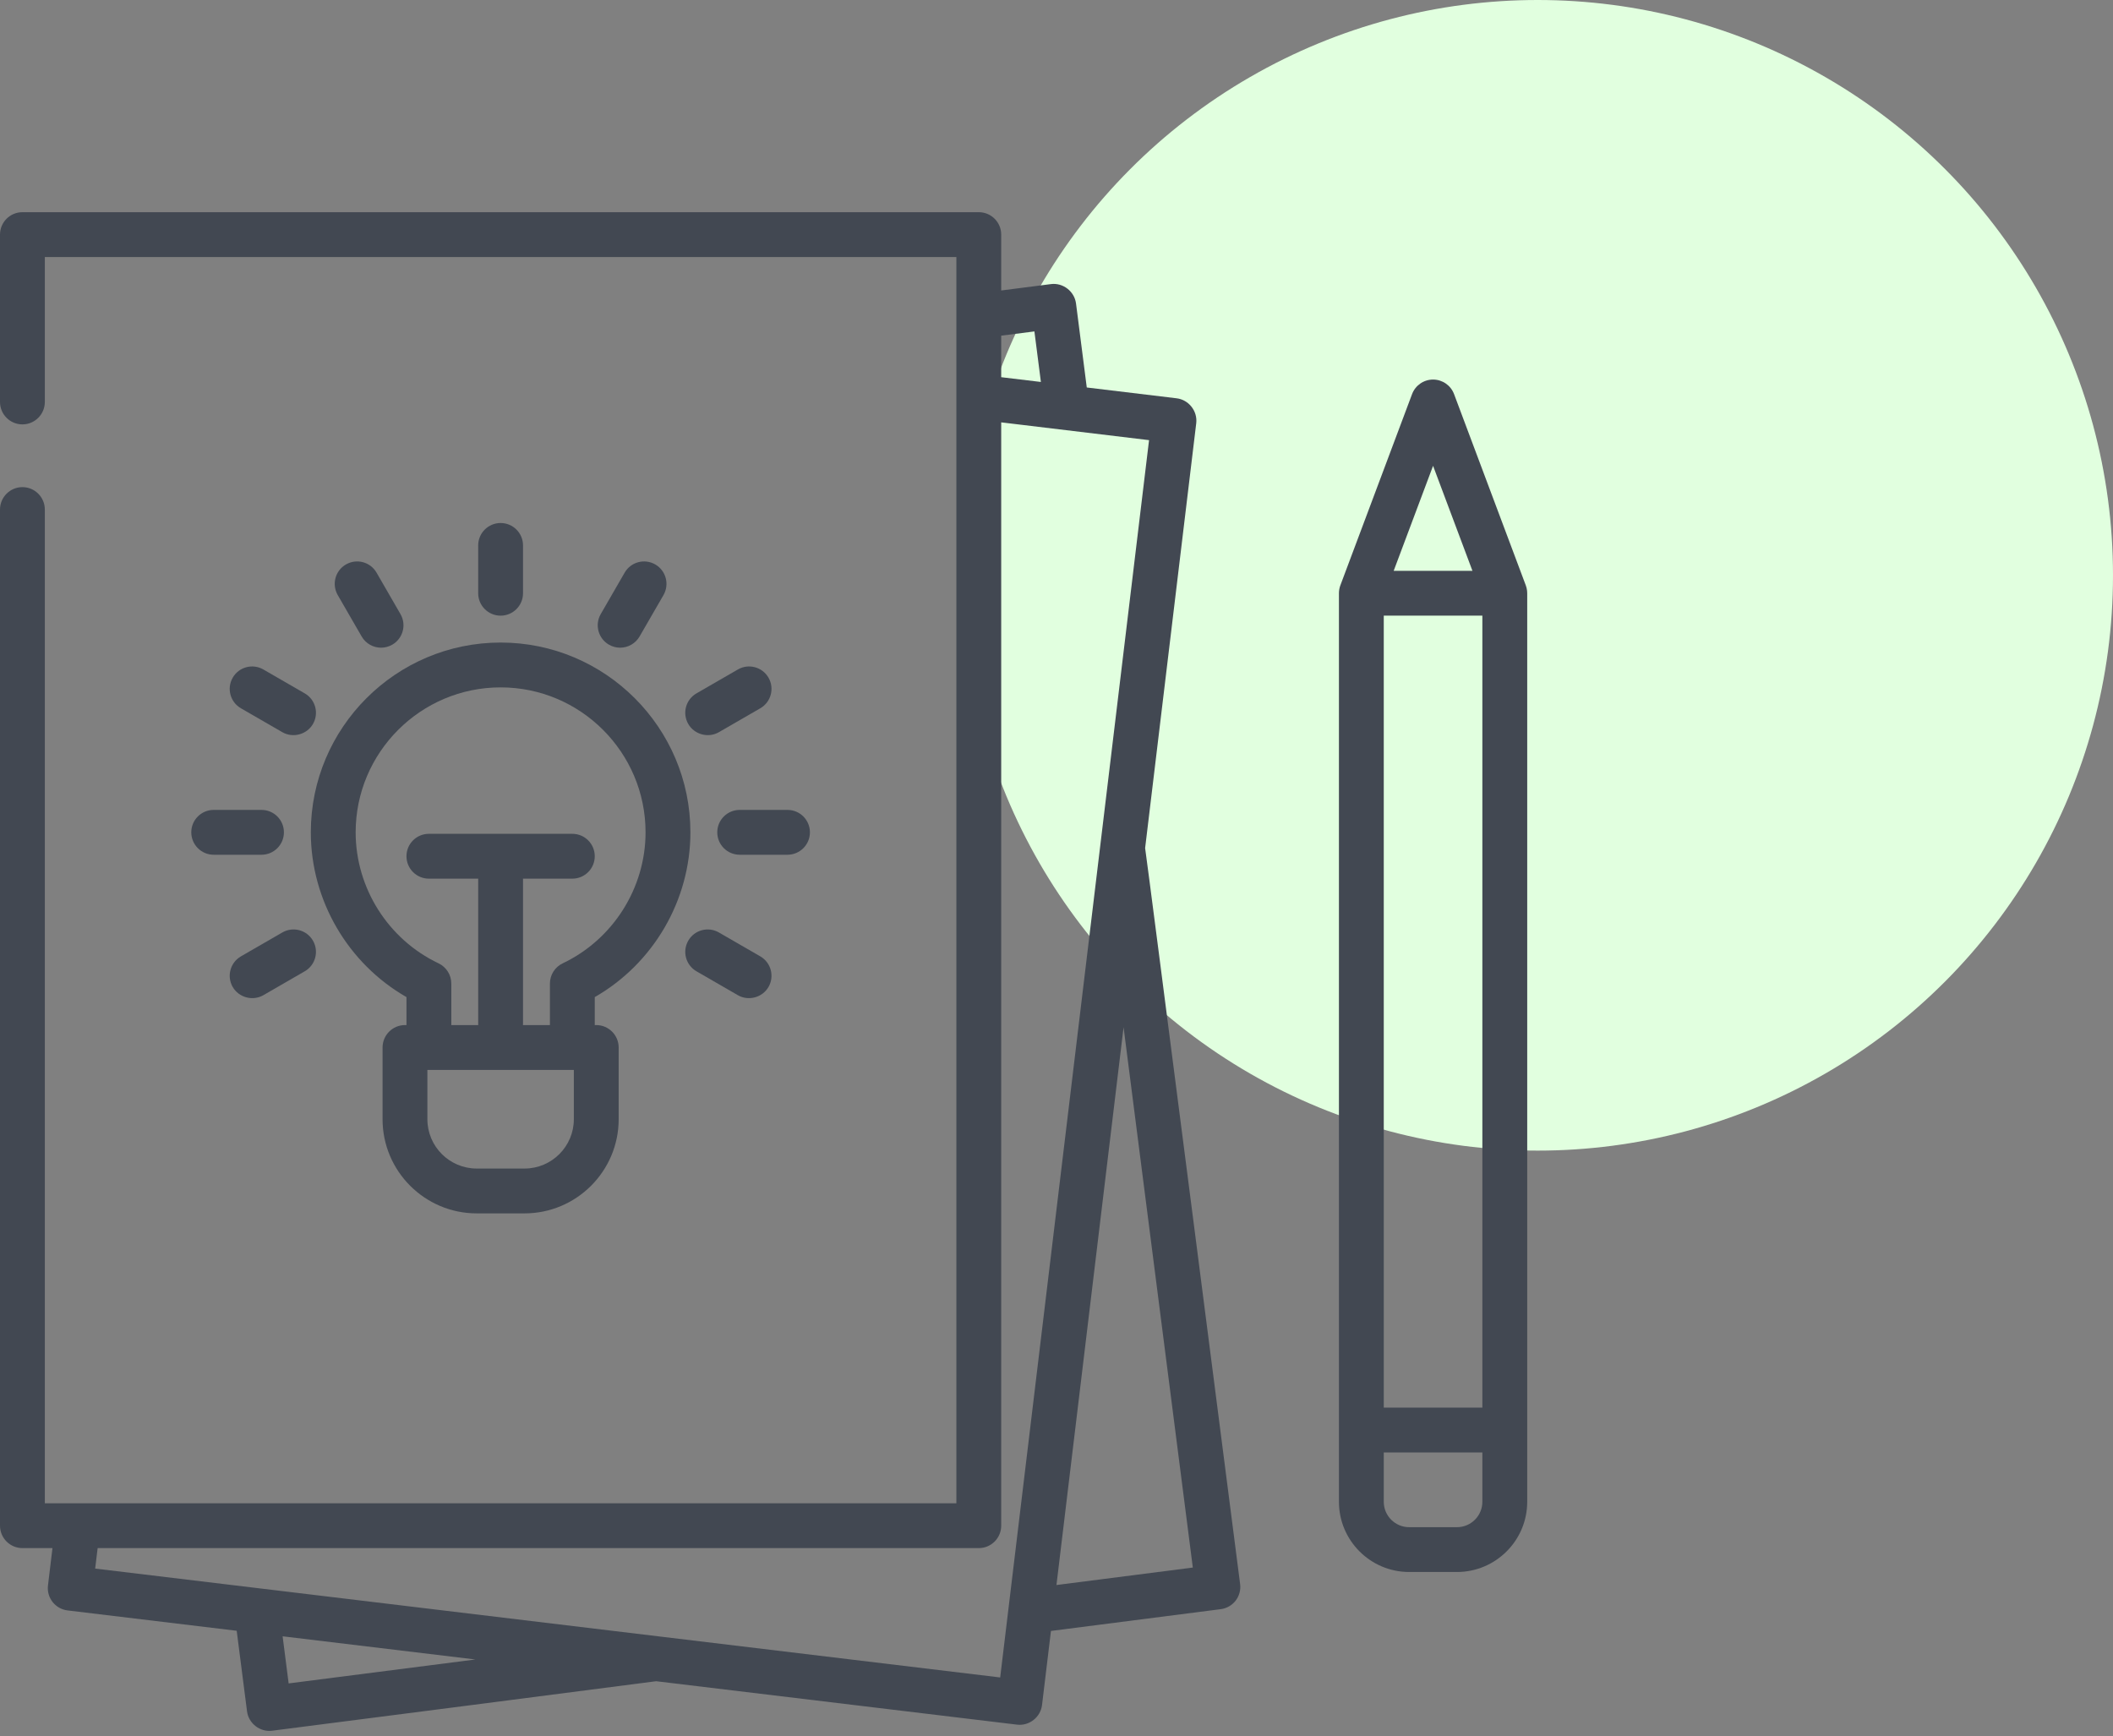
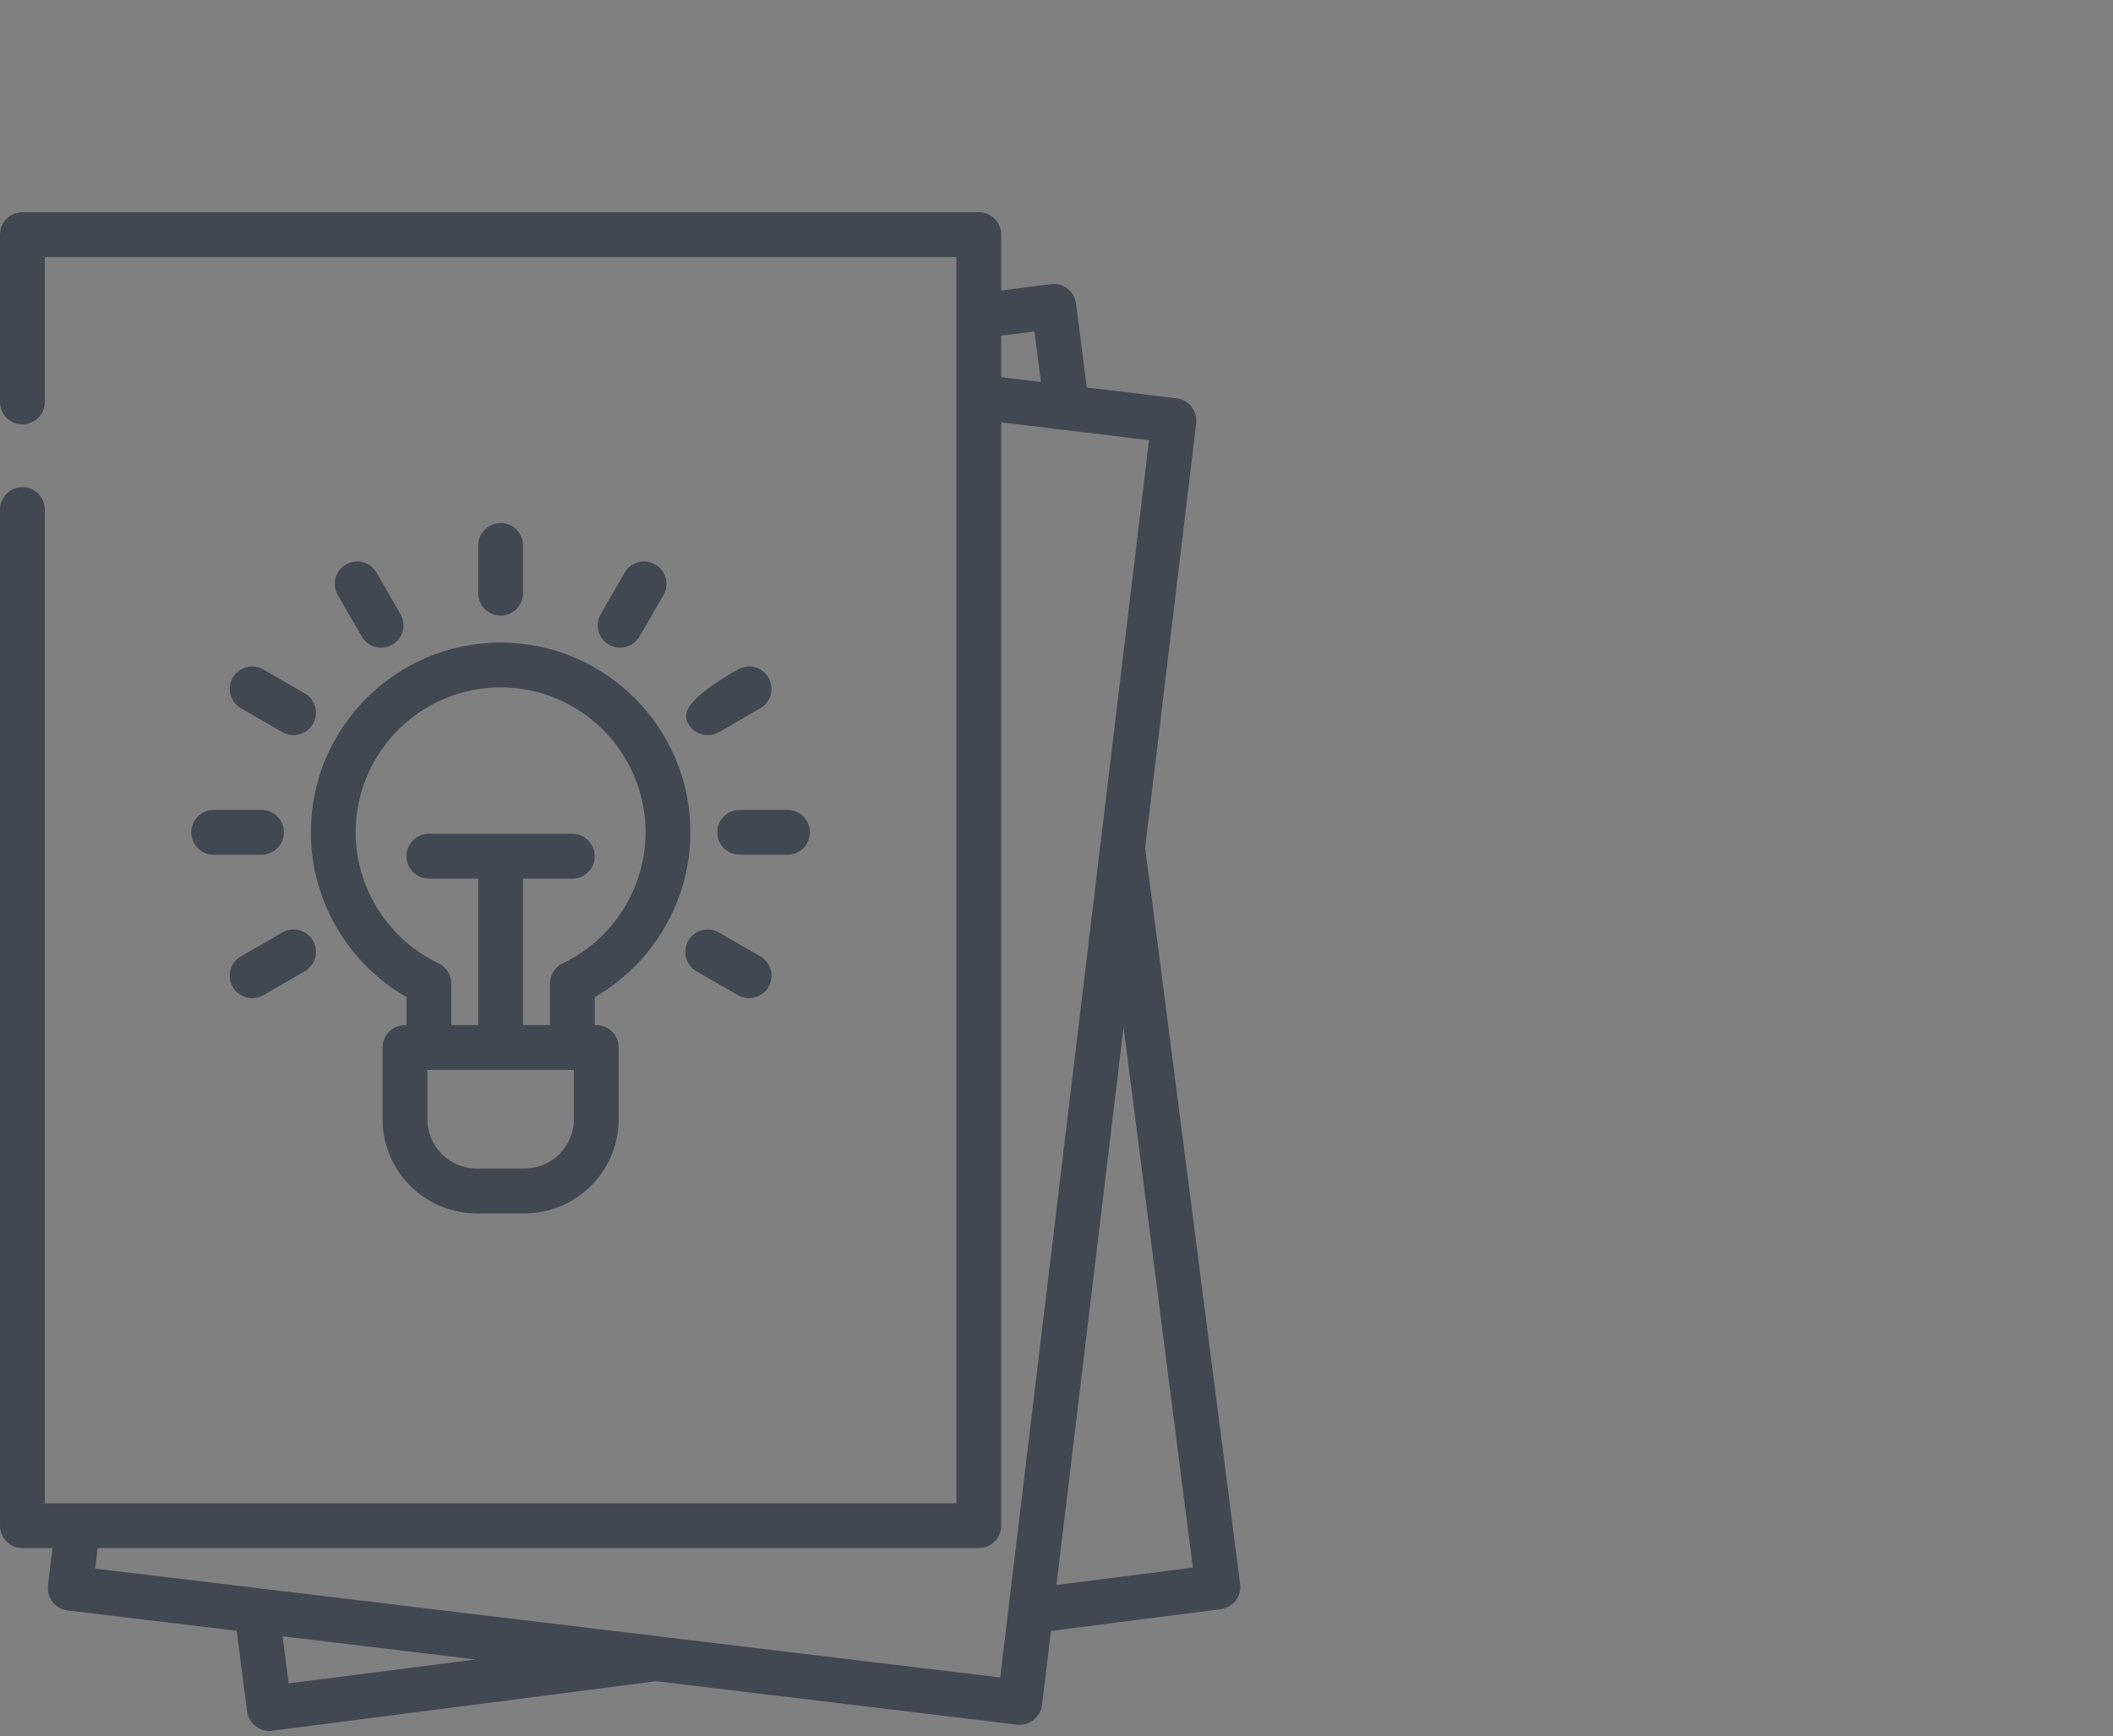
<svg xmlns="http://www.w3.org/2000/svg" width="101" height="83" viewBox="0 0 101 83" fill="none">
  <rect x="0" y="0" width="101" height="83" fill="#808080" stroke="none" />
-   <circle cx="73.5" cy="27.5" r="27.5" fill="#E1FFDF" />
  <g clip-path="url(#clip0_518_747)">
    <path d="M54.736 40.539L57.179 20.231C57.248 19.651 56.822 19.109 56.243 19.039L51.947 18.522L51.433 14.507C51.359 13.929 50.813 13.505 50.234 13.58L47.857 13.885V11.214C47.857 10.622 47.378 10.143 46.786 10.143H1.072C0.48 10.143 0 10.622 0 11.214V19.214C0 19.806 0.48 20.286 1.072 20.286C1.663 20.286 2.143 19.806 2.143 19.214V12.286H45.714V71.857H2.143V24.357C2.143 23.765 1.663 23.285 1.072 23.285C0.48 23.285 0 23.765 0 24.357V72.928C0 73.52 0.48 74 1.072 74H2.508L2.293 75.787C2.223 76.374 2.642 76.908 3.229 76.979L11.314 77.952L11.808 81.803C11.882 82.38 12.428 82.804 13.007 82.729C13.007 82.729 31.312 80.378 31.364 80.363L48.616 82.439C49.196 82.509 49.739 82.082 49.808 81.503L50.235 77.96L58.35 76.919C58.938 76.844 59.352 76.307 59.277 75.721C59.277 75.72 54.767 40.619 54.736 40.539ZM49.444 15.842L49.754 18.258L47.857 18.03V16.045L49.444 15.842ZM13.509 78.216L22.723 79.324L13.797 80.468L13.509 78.216ZM47.808 80.183L4.549 74.979L4.667 74H46.786C47.378 74 47.857 73.52 47.857 72.928V20.189L54.924 21.039L47.808 80.183ZM50.498 75.765L53.706 49.102L57.016 74.93L50.498 75.765Z" fill="#424852" />
    <path d="M19.429 47.662V48.999H19.358C18.765 48.999 18.286 49.48 18.286 50.071V53.5C18.286 55.981 20.305 58 22.786 58H25.072C27.553 58 29.572 55.981 29.572 53.5V50.071C29.572 49.48 29.092 48.999 28.5 48.999H28.429V47.662C31.227 46.058 33.001 43.038 33.001 39.785C33.001 34.783 28.931 30.714 23.929 30.714C18.927 30.714 14.857 34.783 14.857 39.785C14.857 43.038 16.631 46.058 19.429 47.662ZM27.429 53.5C27.429 54.8 26.372 55.857 25.072 55.857H22.786C21.486 55.857 20.429 54.8 20.429 53.5V51.143H27.429V53.5ZM23.929 32.857C27.75 32.857 30.857 35.965 30.857 39.785C30.857 42.446 29.303 44.904 26.898 46.047C26.524 46.224 26.286 46.601 26.286 47.014V48.999H24.997C24.998 48.976 25 48.952 25 48.928V42H27.358C27.95 42 28.429 41.52 28.429 40.928C28.429 40.336 27.95 39.857 27.358 39.857H20.5C19.908 39.857 19.429 40.336 19.429 40.928C19.429 41.52 19.908 42 20.5 42H22.857V48.928C22.857 48.952 22.86 48.976 22.861 48.999H21.572V47.014C21.572 46.601 21.334 46.224 20.96 46.047C18.554 44.904 17 42.447 17 39.785C17 35.965 20.108 32.857 23.929 32.857Z" fill="#424852" />
    <path d="M25 28.357V26.071C25 25.48 24.521 25 23.929 25C23.337 25 22.857 25.48 22.857 26.071V28.357C22.857 28.948 23.337 29.429 23.929 29.429C24.521 29.429 25 28.948 25 28.357Z" fill="#424852" />
    <path d="M18.215 30.96C18.397 30.96 18.581 30.913 18.75 30.816C19.263 30.52 19.438 29.865 19.142 29.353L17.999 27.373C17.704 26.86 17.048 26.685 16.536 26.981C16.023 27.277 15.848 27.932 16.144 28.445L17.287 30.424C17.485 30.767 17.845 30.96 18.215 30.96Z" fill="#424852" />
    <path d="M14.567 33.144L12.588 32.001C12.075 31.705 11.42 31.88 11.124 32.393C10.828 32.905 11.004 33.561 11.516 33.856L13.496 34.999C14.002 35.292 14.667 35.112 14.959 34.607C15.255 34.095 15.08 33.439 14.567 33.144Z" fill="#424852" />
    <path d="M9.143 39.785C9.143 40.377 9.622 40.857 10.214 40.857H12.5C13.092 40.857 13.571 40.377 13.571 39.785C13.571 39.194 13.092 38.714 12.5 38.714H10.214C9.622 38.714 9.143 39.194 9.143 39.785Z" fill="#424852" />
    <path d="M13.496 44.572L11.516 45.715C11.004 46.011 10.828 46.666 11.124 47.178C11.415 47.684 12.082 47.863 12.588 47.571L14.567 46.428C15.08 46.132 15.255 45.476 14.959 44.964C14.664 44.452 14.008 44.276 13.496 44.572Z" fill="#424852" />
    <path d="M34.362 44.572C33.849 44.276 33.194 44.452 32.899 44.964C32.603 45.476 32.778 46.132 33.291 46.428L35.27 47.571C35.776 47.863 36.442 47.684 36.734 47.178C37.029 46.666 36.854 46.011 36.342 45.715L34.362 44.572Z" fill="#424852" />
    <path d="M38.714 39.785C38.714 39.194 38.234 38.714 37.642 38.714H35.357C34.765 38.714 34.285 39.194 34.285 39.785C34.285 40.377 34.765 40.857 35.357 40.857H37.642C38.234 40.857 38.714 40.377 38.714 39.785Z" fill="#424852" />
-     <path d="M35.27 32.001L33.291 33.144C32.778 33.439 32.603 34.095 32.899 34.607C33.19 35.112 33.856 35.292 34.362 34.999L36.342 33.856C36.854 33.561 37.029 32.905 36.734 32.393C36.438 31.88 35.782 31.705 35.27 32.001Z" fill="#424852" />
+     <path d="M35.27 32.001C32.778 33.439 32.603 34.095 32.899 34.607C33.19 35.112 33.856 35.292 34.362 34.999L36.342 33.856C36.854 33.561 37.029 32.905 36.734 32.393C36.438 31.88 35.782 31.705 35.27 32.001Z" fill="#424852" />
    <path d="M29.642 30.96C30.012 30.96 30.372 30.767 30.571 30.424L31.714 28.445C32.009 27.932 31.834 27.277 31.322 26.981C30.808 26.685 30.154 26.86 29.858 27.373L28.715 29.353C28.419 29.865 28.595 30.52 29.107 30.816C29.276 30.913 29.46 30.96 29.642 30.96Z" fill="#424852" />
-     <path d="M72.993 28.238C72.984 28.151 72.962 28.062 72.932 27.981L69.503 18.838C69.346 18.42 68.946 18.143 68.5 18.143C68.053 18.143 67.654 18.42 67.496 18.838L64.068 27.981C64.023 28.1 64 28.23 64 28.357V71.785C64 73.637 65.506 75.142 67.357 75.142H69.642C71.494 75.142 73 73.637 73 71.785V28.357C73 28.317 72.997 28.277 72.993 28.238ZM66.143 29.428H70.856V67.286H66.143V29.428ZM68.5 22.266L70.382 27.285H66.617L68.5 22.266ZM70.856 71.785C70.856 72.455 70.312 73 69.642 73H67.357C66.687 73 66.143 72.455 66.143 71.785V69.428H70.856V71.785Z" fill="#424852" />
  </g>
  <defs>
    <clipPath id="clip0_518_747">
      <rect width="73" height="73" fill="white" transform="translate(0 10)" />
    </clipPath>
  </defs>
</svg>